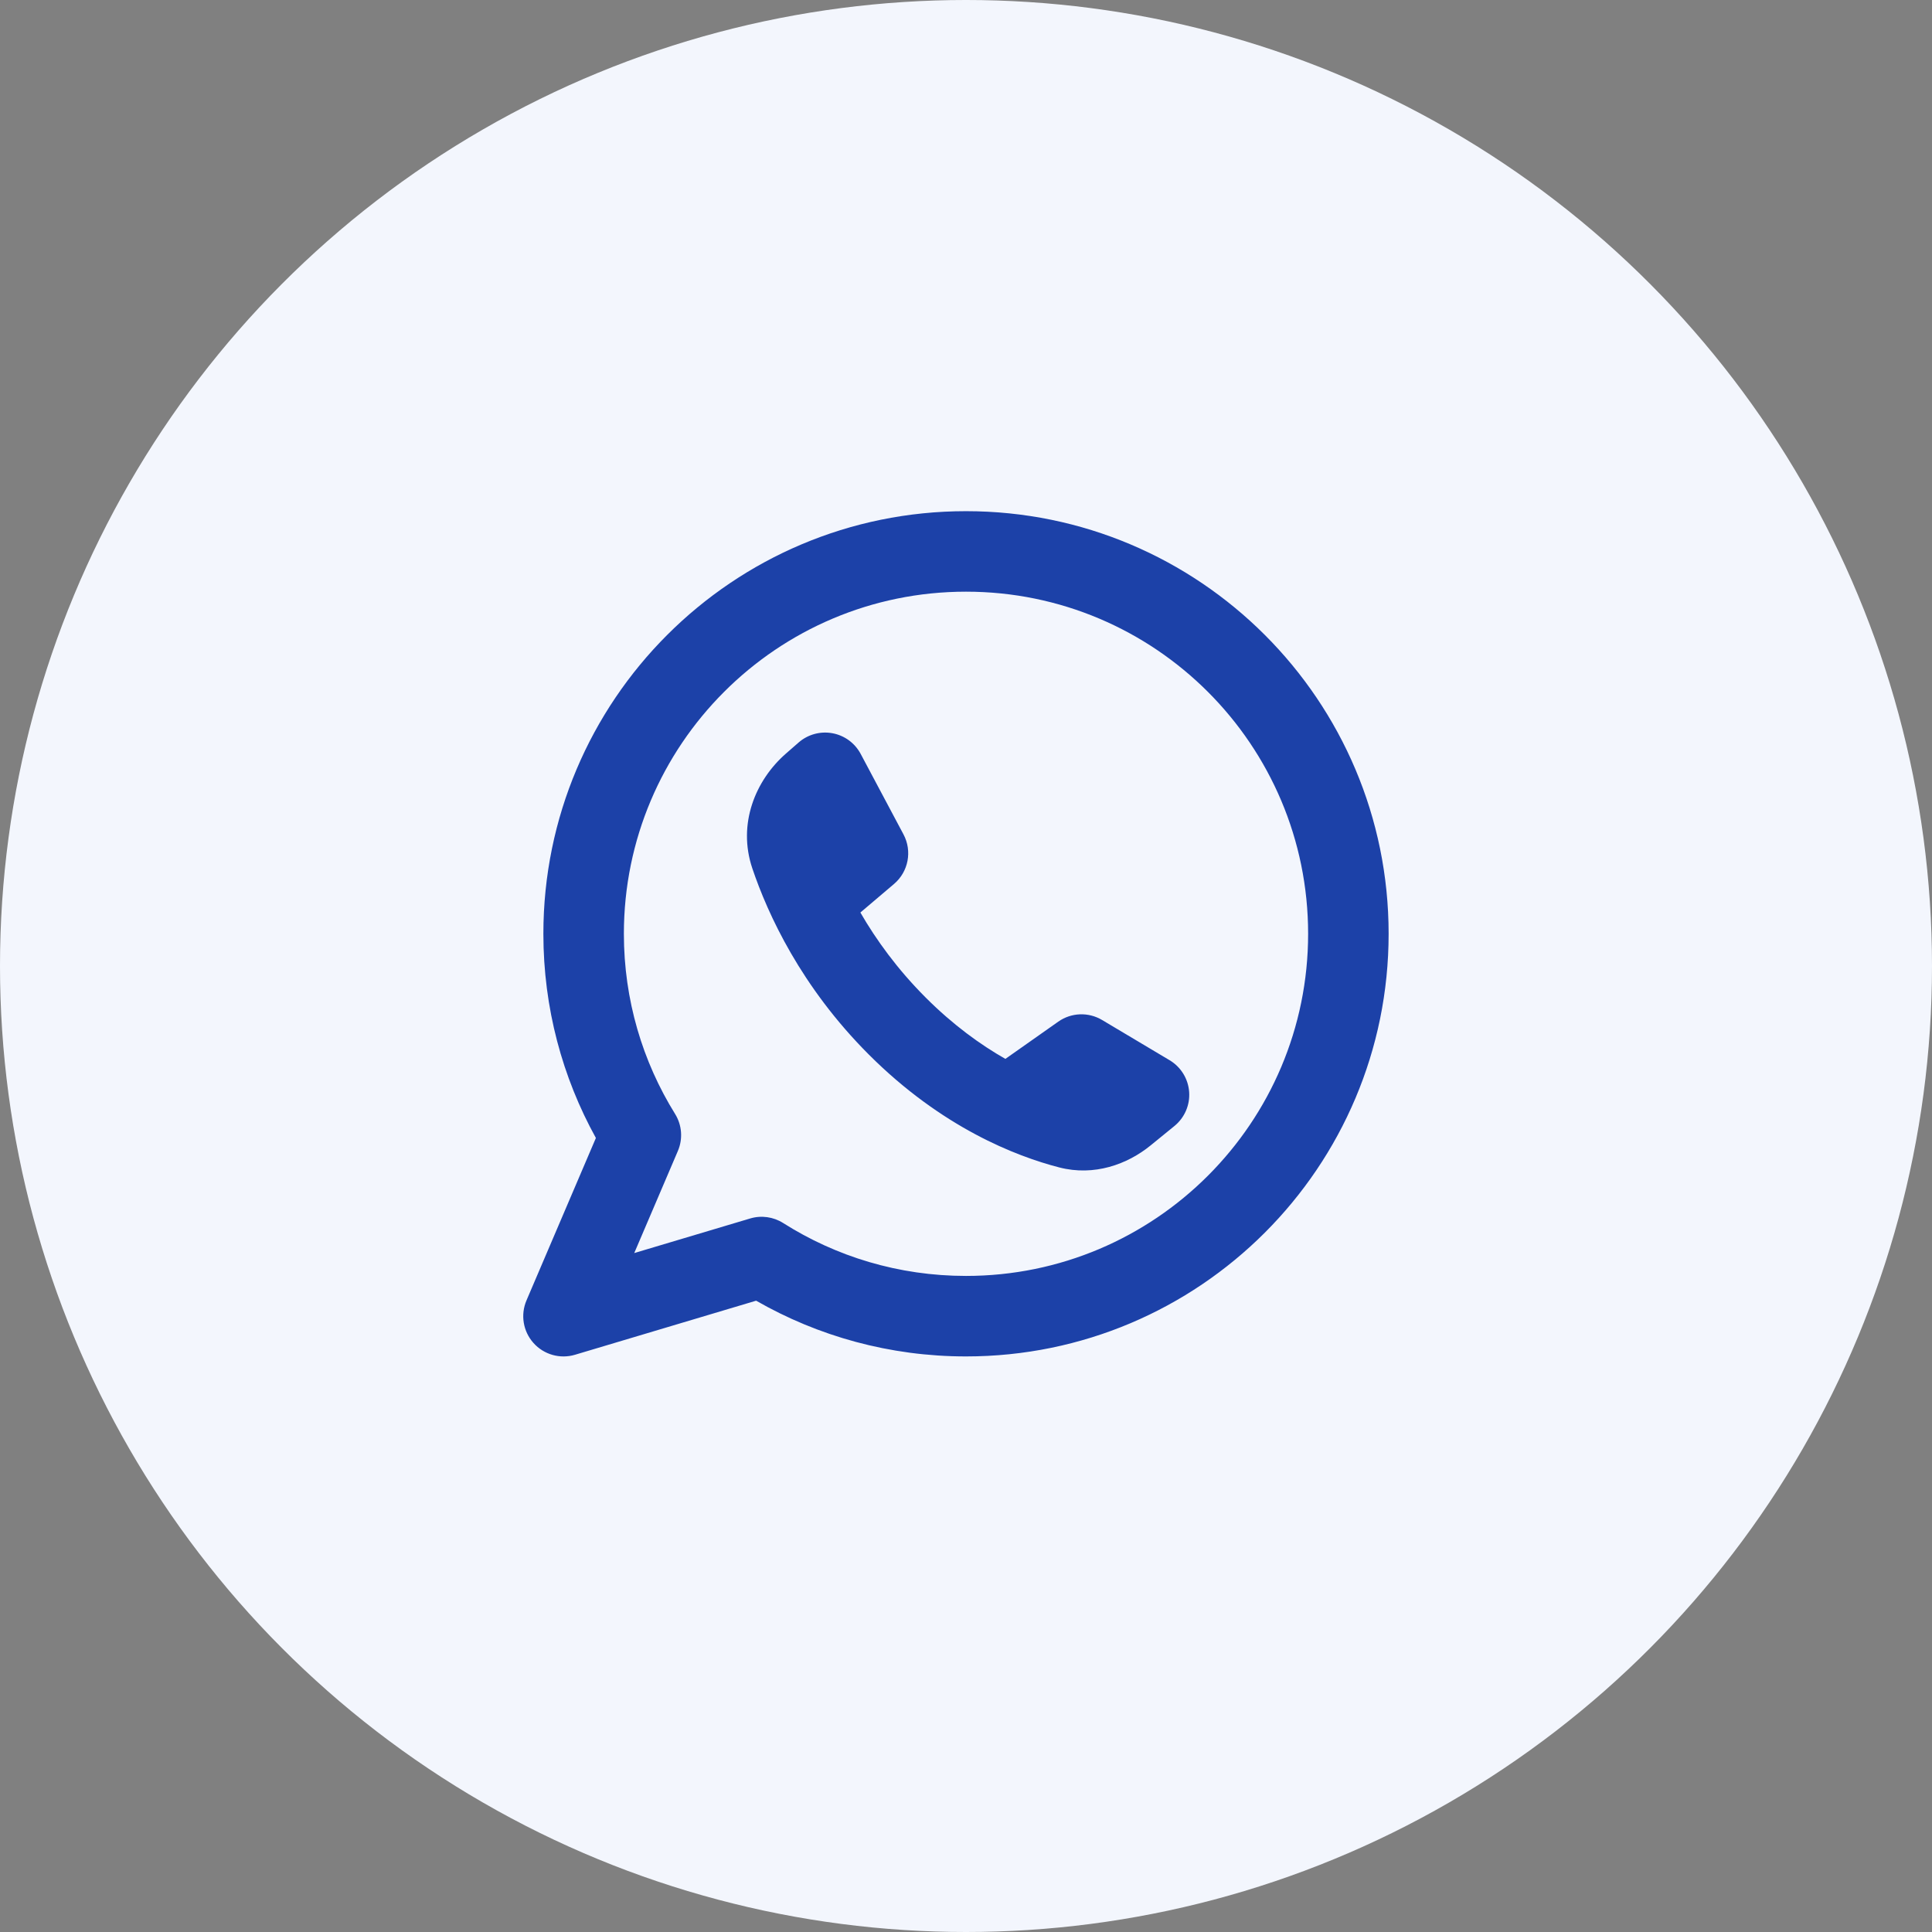
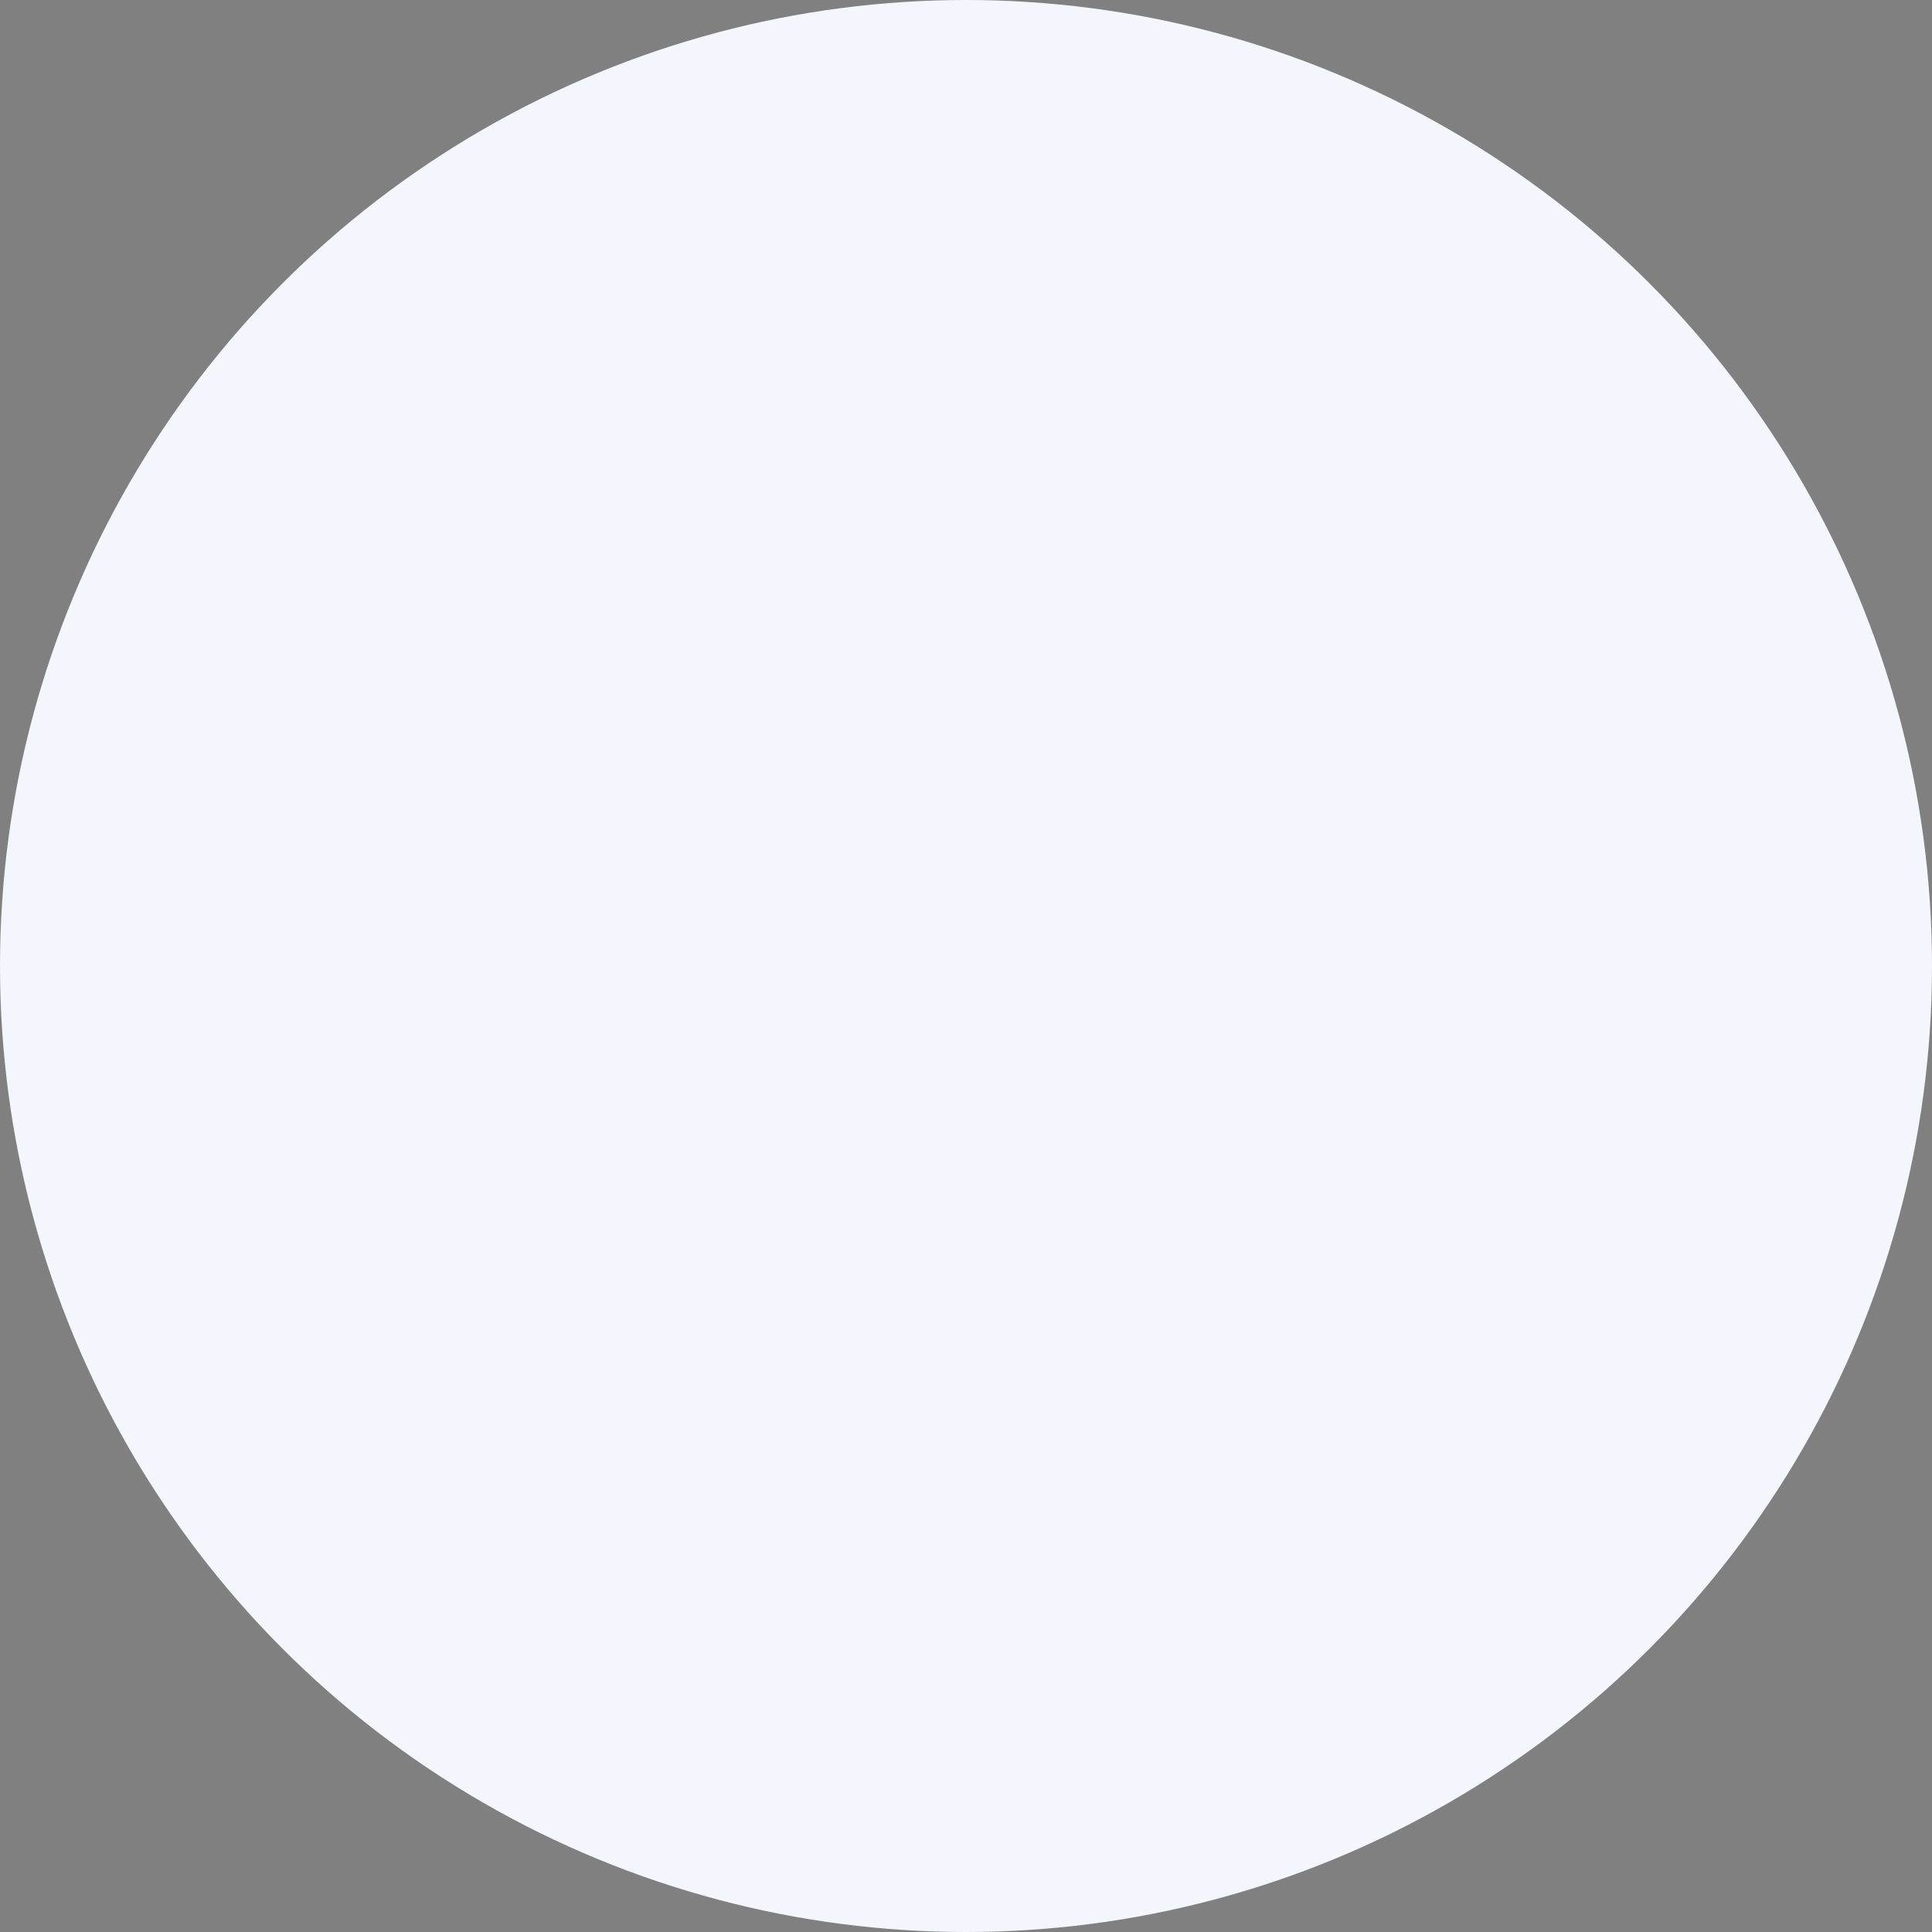
<svg xmlns="http://www.w3.org/2000/svg" width="60" height="60" viewBox="0 0 60 60" fill="none">
  <rect x="0" y="0" width="60" height="60" fill="#808080" stroke="none" />
  <circle cx="30" cy="30" r="30" fill="#F3F6FD" />
-   <path fill-rule="evenodd" clip-rule="evenodd" d="M19.375 29C19.375 23.132 24.132 18.375 30 18.375C35.868 18.375 40.625 23.132 40.625 29C40.625 34.868 35.868 39.625 30 39.625C27.91 39.625 25.964 39.023 24.323 37.983C24.017 37.789 23.643 37.737 23.296 37.841L19.697 38.915L21.052 35.744C21.212 35.369 21.18 34.94 20.965 34.594C19.957 32.97 19.375 31.055 19.375 29ZM30 15.875C22.751 15.875 16.875 21.751 16.875 29C16.875 31.298 17.466 33.46 18.506 35.341L16.351 40.384C16.16 40.83 16.244 41.345 16.567 41.707C16.89 42.069 17.393 42.212 17.858 42.073L23.482 40.394C25.403 41.496 27.63 42.125 30 42.125C37.249 42.125 43.125 36.249 43.125 29C43.125 21.751 37.249 15.875 30 15.875ZM32.866 31.728L31.223 32.885C30.453 32.447 29.603 31.835 28.75 30.982C27.863 30.095 27.205 29.179 26.72 28.339L27.764 27.453C28.212 27.073 28.335 26.432 28.059 25.913L26.729 23.413C26.549 23.076 26.227 22.84 25.851 22.771C25.476 22.702 25.09 22.808 24.803 23.058L24.409 23.402C23.46 24.23 22.899 25.59 23.364 26.968C23.846 28.395 24.875 30.642 26.982 32.75C29.249 35.017 31.552 35.909 32.898 36.256C33.983 36.535 35.01 36.161 35.733 35.572L36.473 34.969C36.789 34.711 36.96 34.316 36.93 33.909C36.9 33.502 36.674 33.135 36.323 32.926L34.225 31.676C33.801 31.424 33.269 31.444 32.866 31.728Z" fill="#1C41A8" />
</svg>